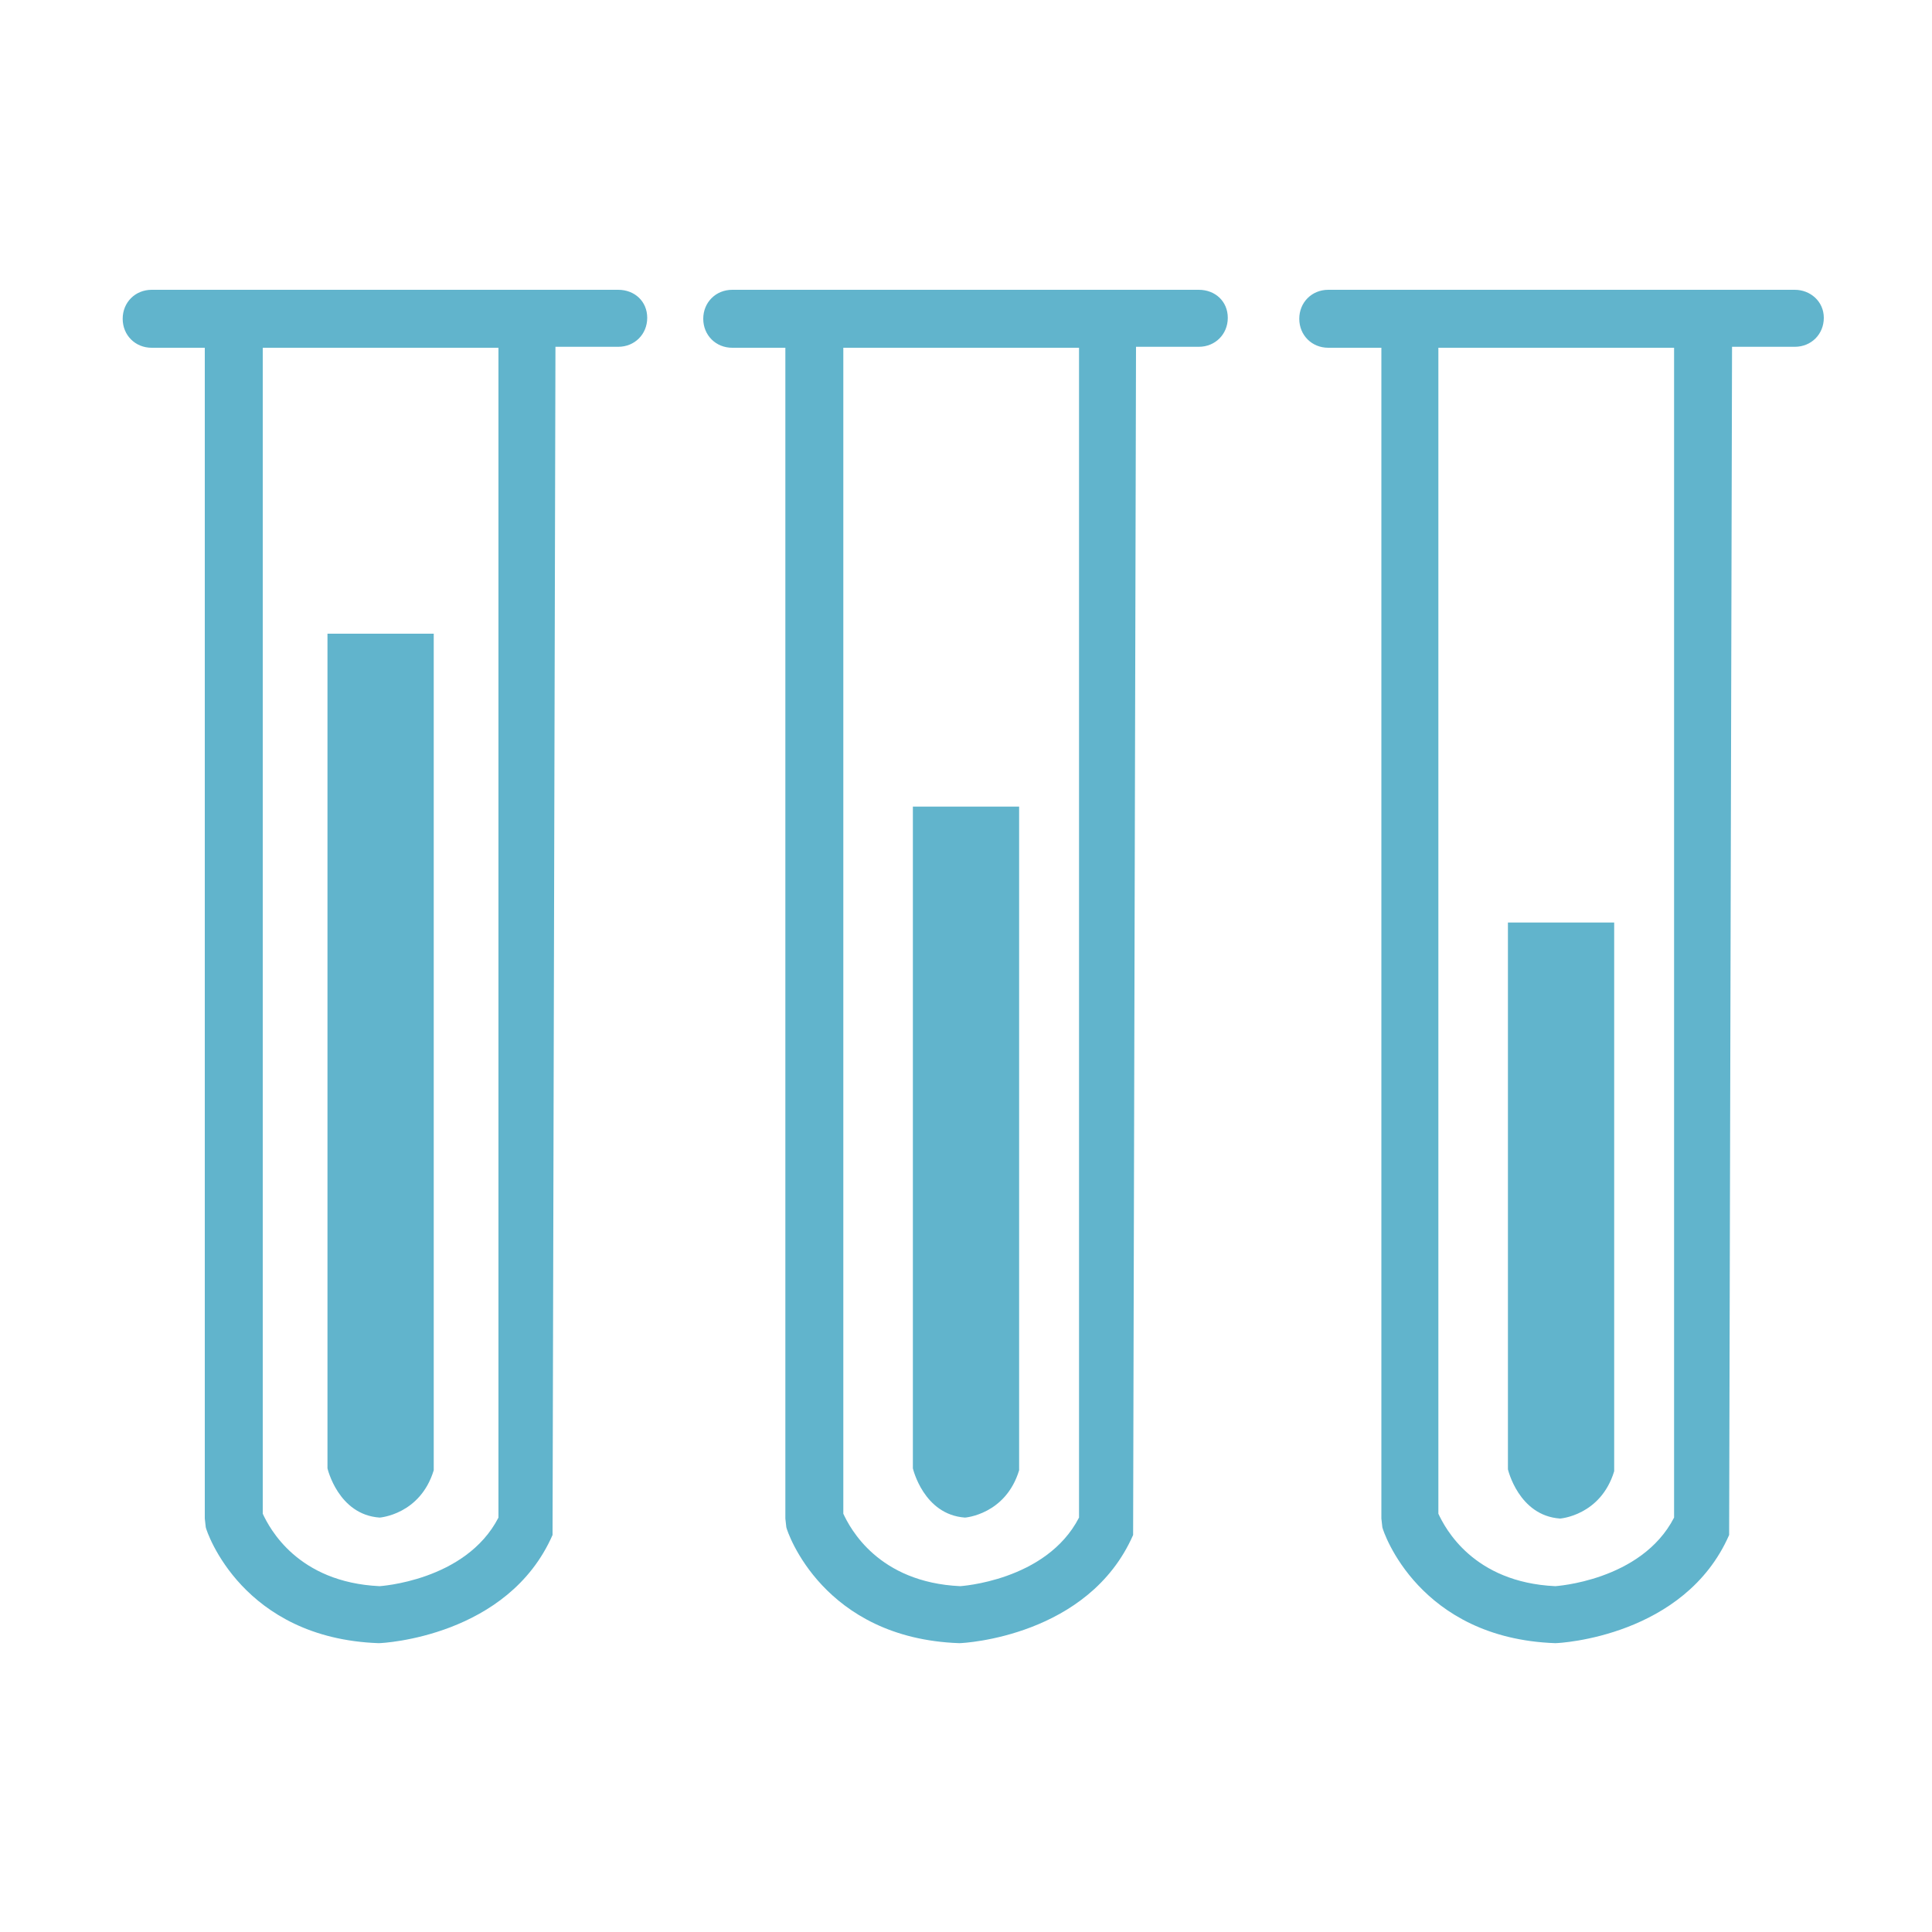
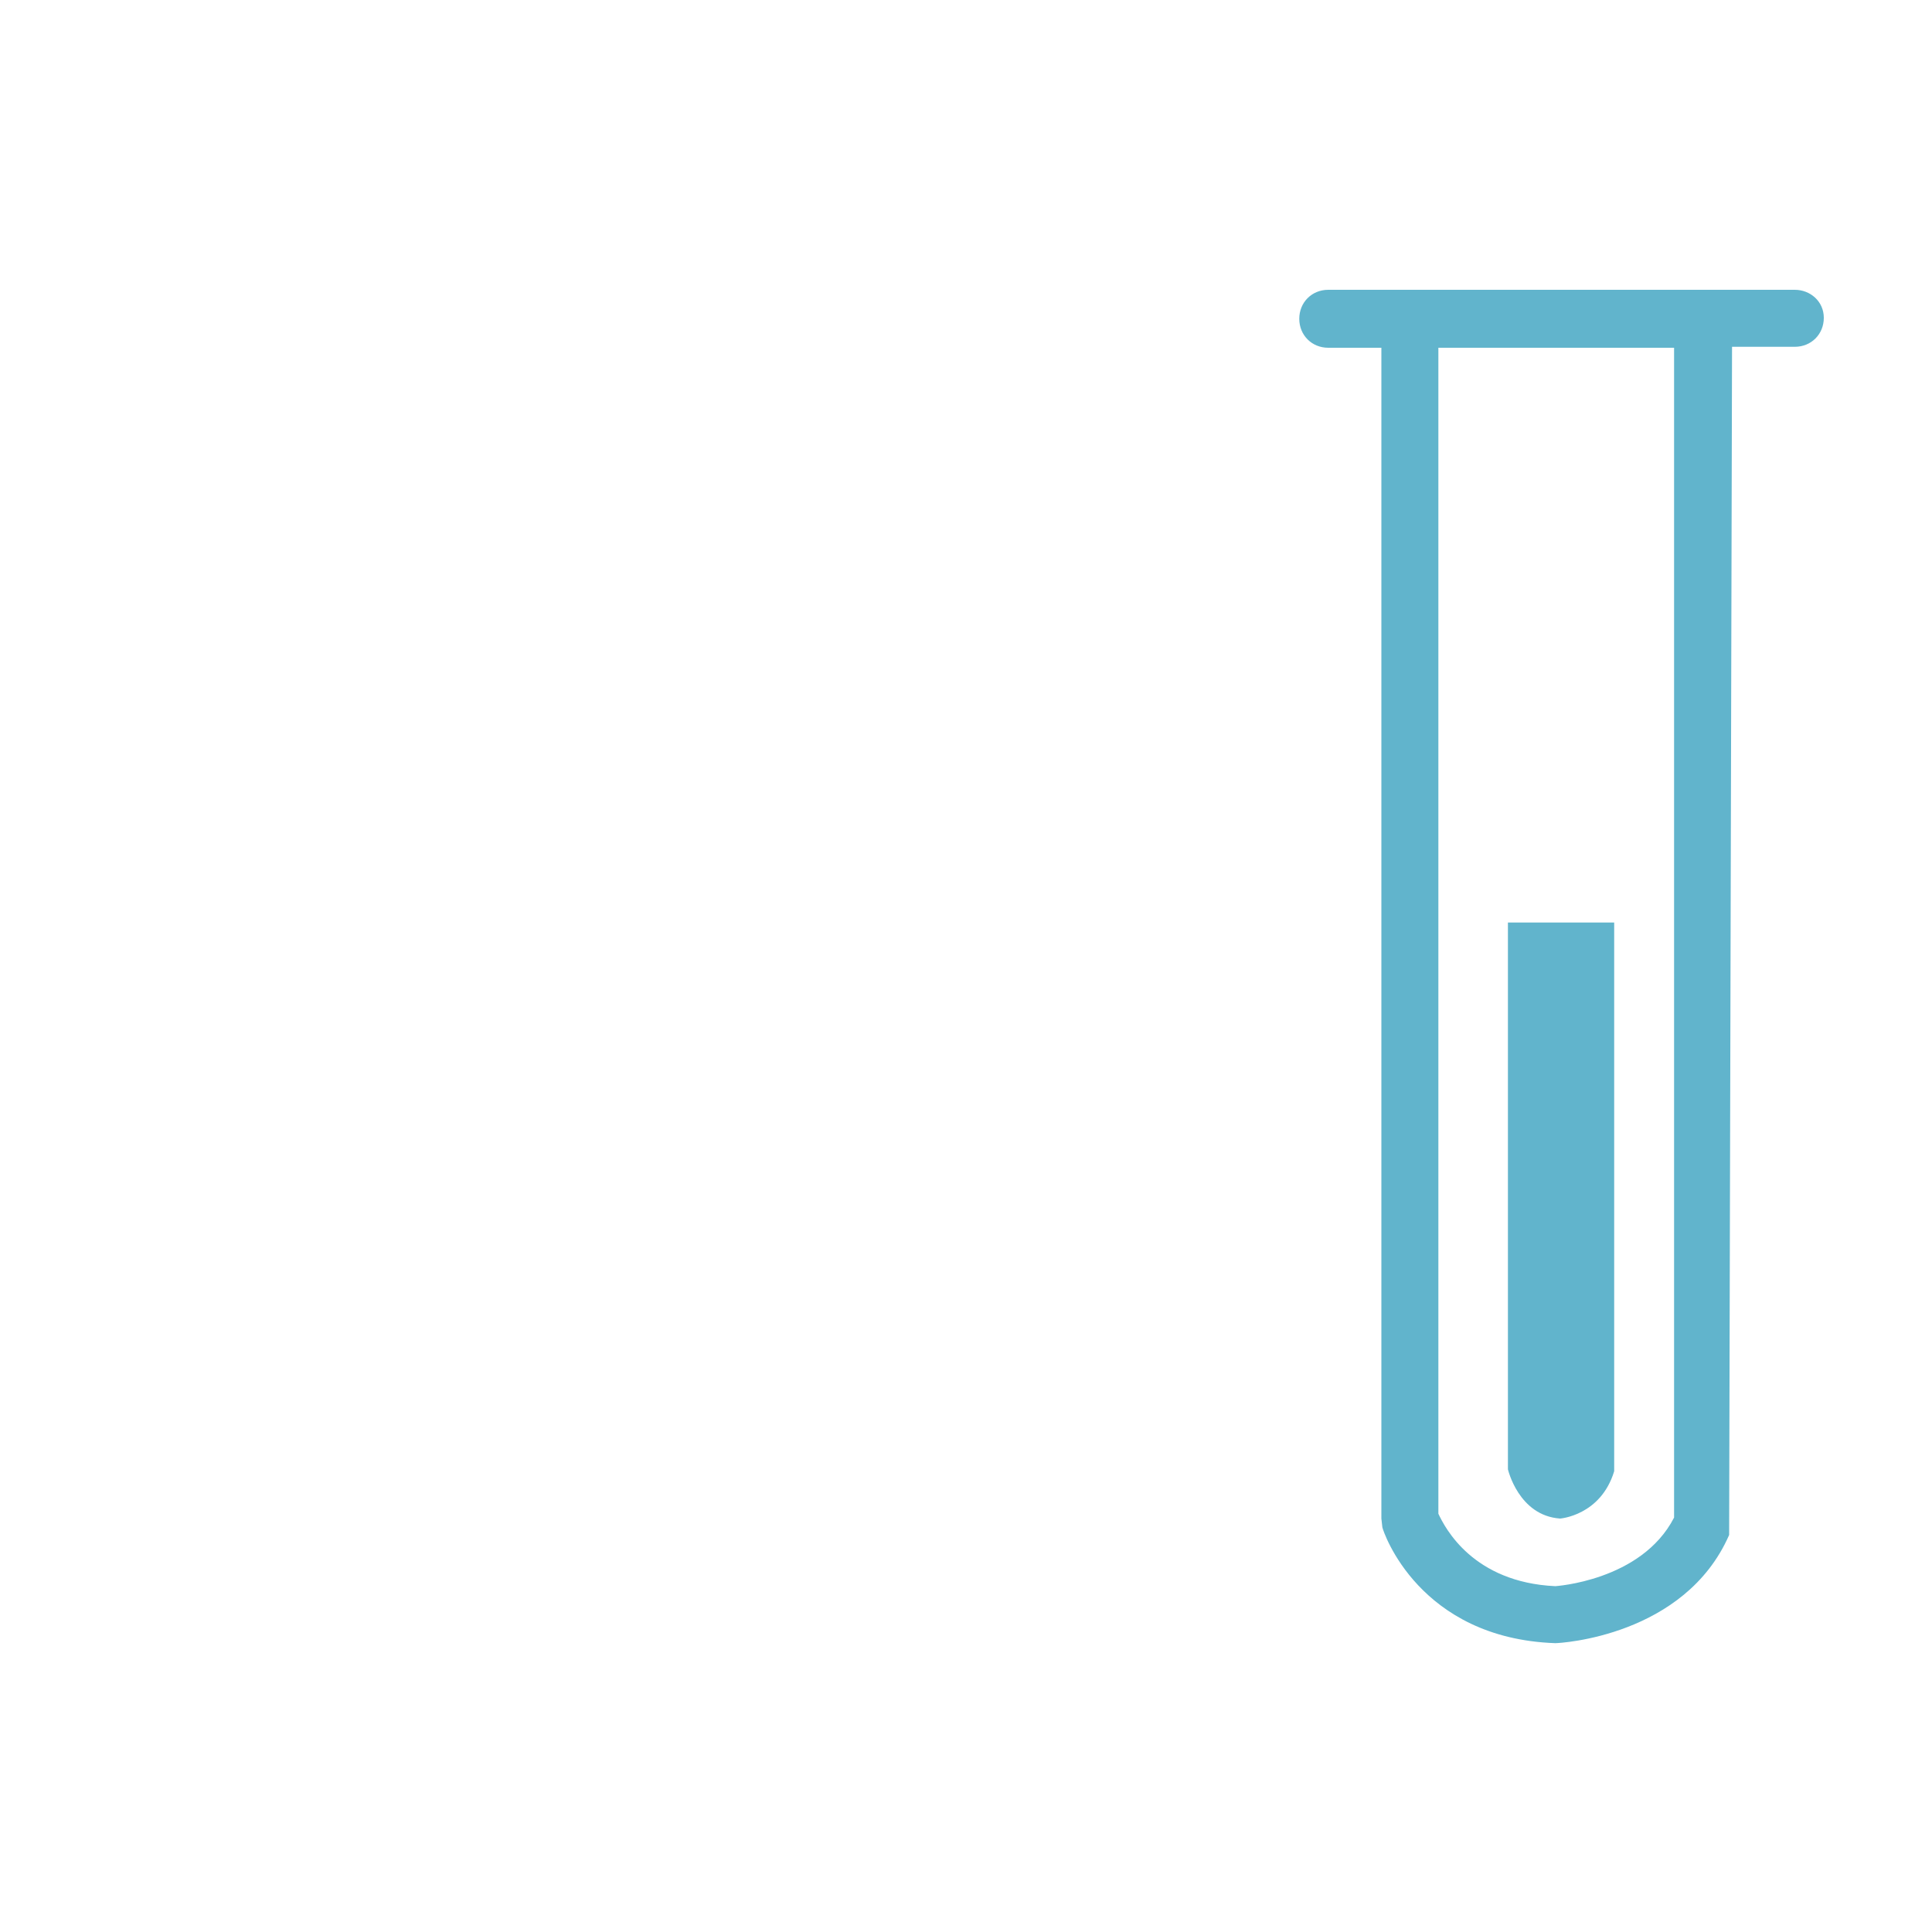
<svg xmlns="http://www.w3.org/2000/svg" version="1.1" id="Layer_1" x="0px" y="0px" viewBox="0 0 200 200" style="enable-background:new 0 0 200 200;" xml:space="preserve">
  <style type="text/css">
	.st0{fill:#61B4CC;}
	.st1{fill:#FEFFFF;}
	.st2{fill:none;stroke:#61B4CC;stroke-width:5;stroke-linecap:round;stroke-linejoin:round;stroke-miterlimit:10;}
	.st3{fill:none;stroke:#61B4CC;stroke-width:4;stroke-miterlimit:10;}
	.st4{fill:#2BB5CE;}
</style>
  <g>
-     <path class="st0" d="M44.9,65.6v86.6c-1.4,4.6-5.6,4.9-5.6,4.9c-4.3-0.3-5.4-5.1-5.4-5.1V65.6H44.9z" />
-     <path class="st0" d="M105.5,83.5v68.7c-1.4,4.6-5.6,4.9-5.6,4.9c-4.3-0.3-5.4-5.1-5.4-5.1V83.5H105.5z" />
-     <path class="st0" d="M64,30H15.7c-1.7,0-3,1.3-3,3s1.3,3,3,3h5.5v121.2l0.1,0.9c0.1,0.5,3.8,11.5,17.9,12c0.5,0,13.4-0.7,18-11.2   l0.3-123H64c1.7,0,3-1.3,3-3S65.7,30,64,30z M51.6,157.1c-3.4,6.6-12.4,7.1-12.3,7.1c-8.5-0.4-11.4-6-12.1-7.5V36h24.4V157.1z" />
-     <path class="st0" d="M124.1,30H75.8c-1.7,0-3,1.3-3,3s1.3,3,3,3h5.5v121.2l0.1,0.9c0.1,0.5,3.8,11.5,17.9,12   c0.5,0,13.4-0.7,18-11.2l0.3-123h6.5c1.7,0,3-1.3,3-3S125.8,30,124.1,30z M111.7,157.1c-3.4,6.6-12.4,7.1-12.3,7.1   c-8.5-0.4-11.4-6-12.1-7.5V36h24.4V157.1z" />
    <path class="st0" d="M167.1,95.5v56.8c-1.4,4.6-5.6,4.9-5.6,4.9c-4.3-0.3-5.4-5.1-5.4-5.1V95.5H167.1z" />
    <path class="st0" d="M185.8,30h-48.3c-1.7,0-3,1.3-3,3s1.3,3,3,3h5.5v121.2l0.1,0.9c0.1,0.5,3.8,11.5,17.9,12   c0.5,0,13.4-0.7,18-11.2l0.3-123h6.5c1.7,0,3-1.3,3-3S187.4,30,185.8,30z M173.3,157.1c-3.4,6.6-12.4,7.1-12.3,7.1   c-8.5-0.4-11.4-6-12.1-7.5V36h24.4V157.1z" />
  </g>
</svg>